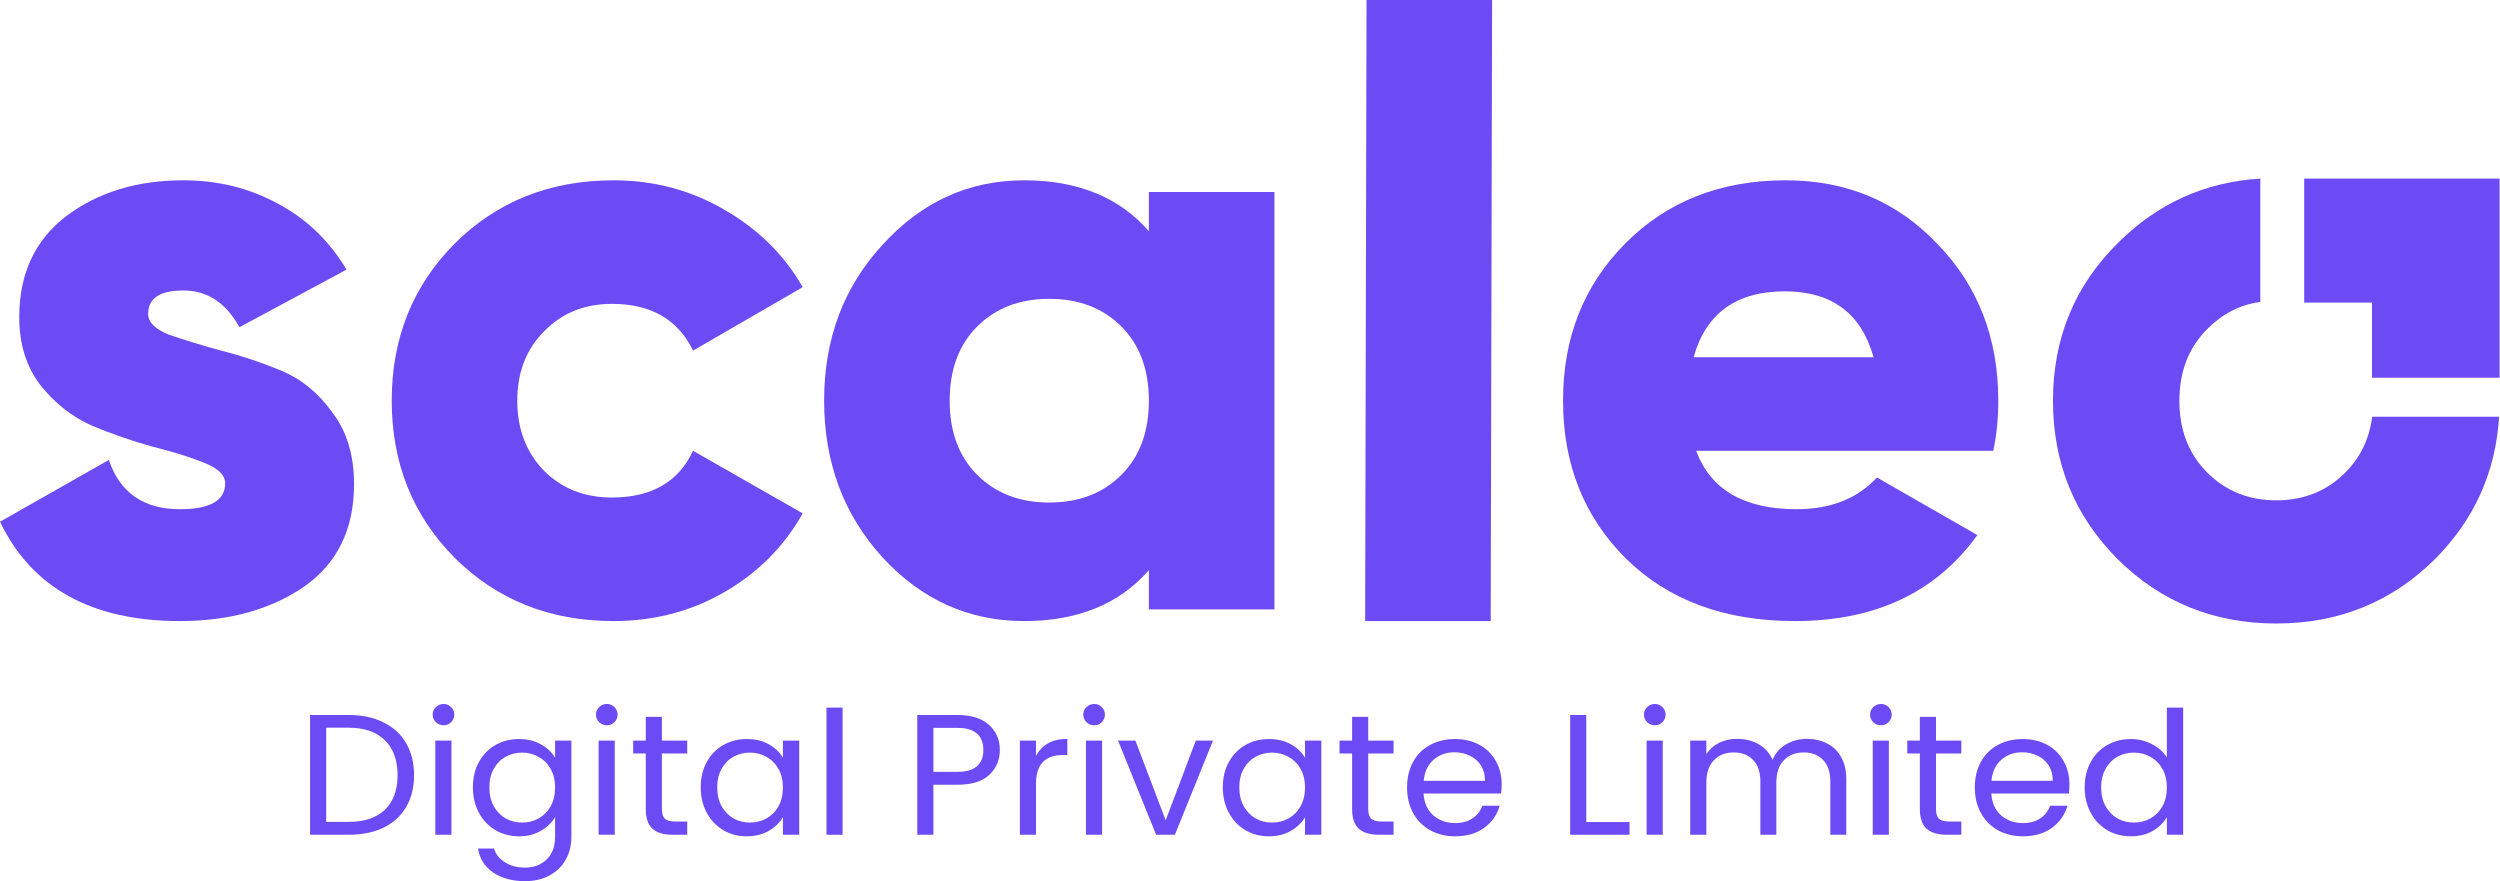
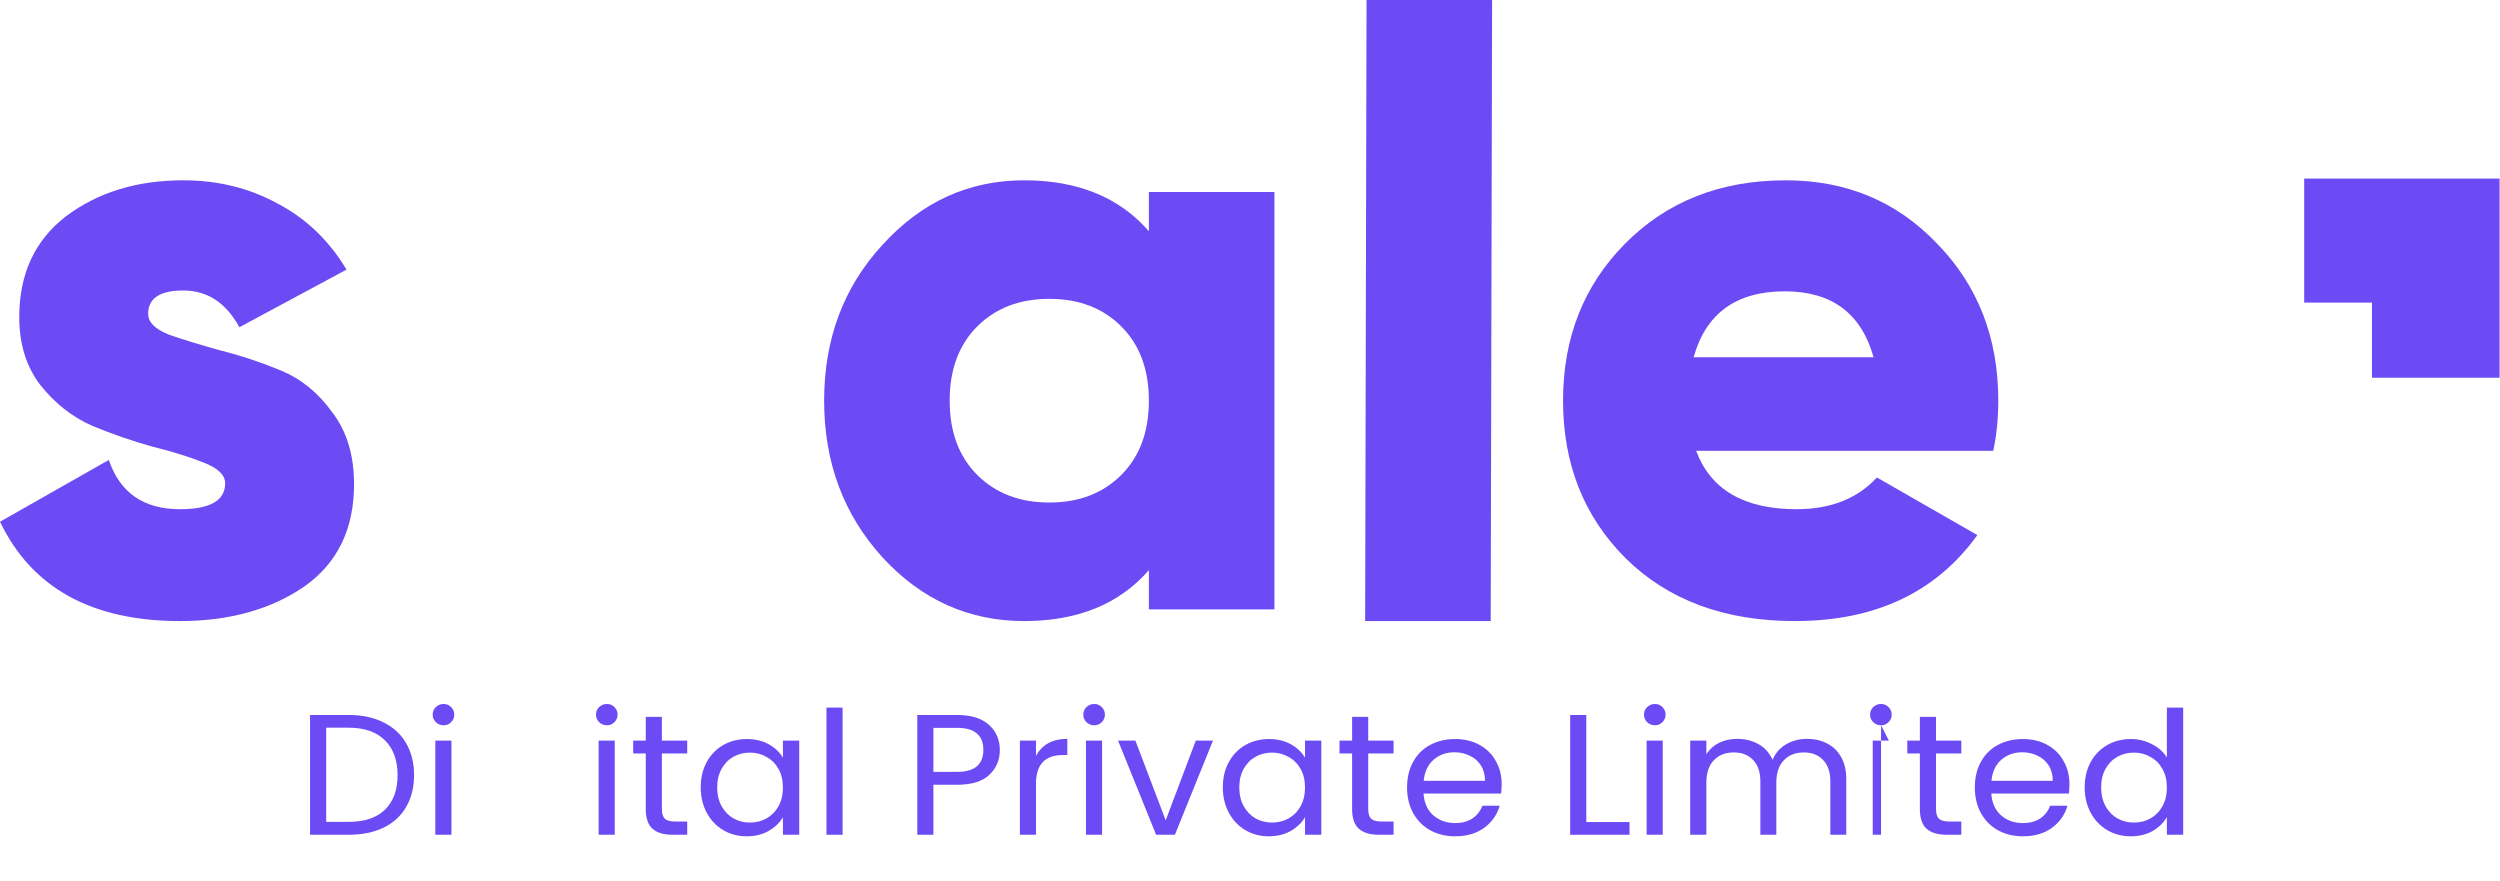
<svg xmlns="http://www.w3.org/2000/svg" width="2840" height="1001" viewBox="0 0 2840 1001" fill="none">
  <path d="M395.913 812.212C411.207 812.212 424.422 815.01 435.557 820.607C446.826 826.073 455.413 833.948 461.316 844.23C467.353 854.512 470.371 866.616 470.371 880.543C470.371 894.469 467.353 906.573 461.316 916.855C455.413 927.007 446.826 934.817 435.557 940.283C424.422 945.619 411.207 948.288 395.913 948.288H352.245V812.212H395.913ZM395.913 933.645C414.025 933.645 427.843 929.025 437.368 919.784C446.894 910.413 451.656 897.332 451.656 880.543C451.656 863.623 446.826 850.412 437.167 840.911C427.642 831.41 413.89 826.659 395.913 826.659H370.557V933.645H395.913Z" fill="#6C4BF4" />
  <path d="M503.984 823.926C500.496 823.926 497.545 822.754 495.13 820.412C492.715 818.069 491.508 815.206 491.508 811.822C491.508 808.438 492.715 805.574 495.13 803.231C497.545 800.889 500.496 799.717 503.984 799.717C507.338 799.717 510.156 800.889 512.436 803.231C514.851 805.574 516.059 808.438 516.059 811.822C516.059 815.206 514.851 818.069 512.436 820.412C510.156 822.754 507.338 823.926 503.984 823.926ZM512.839 841.301V948.288H494.526V841.301H512.839Z" fill="#6C4BF4" />
-   <path d="M589.529 839.544C599.055 839.544 607.373 841.562 614.483 845.596C621.728 849.631 627.094 854.707 630.582 860.824V841.301H649.096V950.63C649.096 960.392 646.949 969.047 642.656 976.596C638.363 984.275 632.192 990.262 624.142 994.557C616.227 998.852 606.97 1001 596.372 1001C581.882 1001 569.808 997.681 560.149 991.043C550.489 984.405 544.787 975.36 543.043 963.906H561.155C563.167 970.414 567.326 975.62 573.632 979.524C579.937 983.559 587.517 985.577 596.372 985.577C606.433 985.577 614.617 982.518 620.923 976.401C627.362 970.284 630.582 961.693 630.582 950.63V928.179C626.96 934.426 621.593 939.632 614.483 943.797C607.373 947.962 599.055 950.045 589.529 950.045C579.736 950.045 570.814 947.702 562.765 943.016C554.849 938.331 548.611 931.758 544.05 923.298C539.488 914.838 537.208 905.207 537.208 894.404C537.208 883.471 539.488 873.905 544.05 865.705C548.611 857.375 554.849 850.933 562.765 846.377C570.814 841.822 579.736 839.544 589.529 839.544ZM630.582 894.599C630.582 886.53 628.905 879.501 625.551 873.514C622.197 867.527 617.636 862.972 611.867 859.848C606.232 856.594 599.994 854.967 593.152 854.967C586.31 854.967 580.071 856.529 574.437 859.653C568.802 862.777 564.308 867.332 560.954 873.319C557.6 879.306 555.923 886.334 555.923 894.404C555.923 902.604 557.6 909.762 560.954 915.879C564.308 921.866 568.802 926.487 574.437 929.741C580.071 932.864 586.31 934.426 593.152 934.426C599.994 934.426 606.232 932.864 611.867 929.741C617.636 926.487 622.197 921.866 625.551 915.879C628.905 909.762 630.582 902.669 630.582 894.599Z" fill="#6C4BF4" />
  <path d="M689.501 823.926C686.013 823.926 683.061 822.754 680.646 820.412C678.231 818.069 677.024 815.206 677.024 811.822C677.024 808.438 678.231 805.574 680.646 803.231C683.061 800.889 686.013 799.717 689.501 799.717C692.855 799.717 695.672 800.889 697.953 803.231C700.368 805.574 701.575 808.438 701.575 811.822C701.575 815.206 700.368 818.069 697.953 820.412C695.672 822.754 692.855 823.926 689.501 823.926ZM698.355 841.301V948.288H680.043V841.301H698.355Z" fill="#6C4BF4" />
  <path d="M751.904 855.944V919.003C751.904 924.209 753.044 927.919 755.325 930.131C757.605 932.214 761.563 933.255 767.198 933.255H780.681V948.288H764.179C753.983 948.288 746.336 946.01 741.238 941.455C736.14 936.899 733.591 929.415 733.591 919.003V855.944H719.303V841.301H733.591V814.36H751.904V841.301H780.681V855.944H751.904Z" fill="#6C4BF4" />
  <path d="M796.027 894.404C796.027 883.471 798.307 873.905 802.869 865.705C807.43 857.375 813.668 850.933 821.584 846.377C829.633 841.822 838.555 839.544 848.348 839.544C858.008 839.544 866.393 841.562 873.503 845.596C880.614 849.631 885.913 854.707 889.401 860.824V841.301H907.915V948.288H889.401V928.374C885.779 934.621 880.345 939.828 873.101 943.993C865.99 948.027 857.672 950.045 848.147 950.045C838.354 950.045 829.499 947.702 821.584 943.016C813.668 938.331 807.43 931.758 802.869 923.298C798.307 914.838 796.027 905.207 796.027 894.404ZM889.401 894.599C889.401 886.53 887.724 879.501 884.37 873.514C881.016 867.527 876.455 862.972 870.686 859.848C865.051 856.594 858.813 854.967 851.971 854.967C845.129 854.967 838.89 856.529 833.256 859.653C827.621 862.777 823.127 867.332 819.773 873.319C816.419 879.306 814.742 886.334 814.742 894.404C814.742 902.604 816.419 909.762 819.773 915.879C823.127 921.866 827.621 926.487 833.256 929.741C838.89 932.864 845.129 934.426 851.971 934.426C858.813 934.426 865.051 932.864 870.686 929.741C876.455 926.487 881.016 921.866 884.37 915.879C887.724 909.762 889.401 902.669 889.401 894.599Z" fill="#6C4BF4" />
  <path d="M957.174 803.817V948.288H938.862V803.817H957.174Z" fill="#6C4BF4" />
  <path d="M1135.81 852.039C1135.81 863.362 1131.79 872.799 1123.74 880.347C1115.82 887.766 1103.68 891.476 1087.31 891.476H1060.35V948.288H1042.04V812.212H1087.31C1103.14 812.212 1115.15 815.921 1123.34 823.34C1131.65 830.759 1135.81 840.325 1135.81 852.039ZM1087.31 876.833C1097.51 876.833 1105.02 874.686 1109.85 870.391C1114.68 866.096 1117.1 859.978 1117.1 852.039C1117.1 835.249 1107.17 826.854 1087.31 826.854H1060.35V876.833H1087.31Z" fill="#6C4BF4" />
  <path d="M1176.89 858.677C1180.11 852.56 1184.67 847.809 1190.57 844.425C1196.61 841.041 1203.92 839.349 1212.5 839.349V857.701H1207.67C1187.15 857.701 1176.89 868.503 1176.89 890.109V948.288H1158.57V841.301H1176.89V858.677Z" fill="#6C4BF4" />
  <path d="M1243.1 823.926C1239.61 823.926 1236.66 822.754 1234.25 820.412C1231.83 818.069 1230.63 815.206 1230.63 811.822C1230.63 808.438 1231.83 805.574 1234.25 803.231C1236.66 800.889 1239.61 799.717 1243.1 799.717C1246.46 799.717 1249.27 800.889 1251.55 803.231C1253.97 805.574 1255.18 808.438 1255.18 811.822C1255.18 815.206 1253.97 818.069 1251.55 820.412C1249.27 822.754 1246.46 823.926 1243.1 823.926ZM1251.96 841.301V948.288H1233.64V841.301H1251.96Z" fill="#6C4BF4" />
  <path d="M1324.22 931.888L1358.43 841.301H1377.95L1334.68 948.288H1313.35L1270.09 841.301H1289.81L1324.22 931.888Z" fill="#6C4BF4" />
  <path d="M1389.13 894.404C1389.13 883.471 1391.41 873.905 1395.97 865.705C1400.53 857.375 1406.77 850.933 1414.69 846.377C1422.74 841.822 1431.66 839.544 1441.45 839.544C1451.11 839.544 1459.49 841.562 1466.61 845.596C1473.72 849.631 1479.02 854.707 1482.5 860.824V841.301H1501.02V948.288H1482.5V928.374C1478.88 934.621 1473.45 939.828 1466.2 943.993C1459.09 948.027 1450.77 950.045 1441.25 950.045C1431.46 950.045 1422.6 947.702 1414.69 943.016C1406.77 938.331 1400.53 931.758 1395.97 923.298C1391.41 914.838 1389.13 905.207 1389.13 894.404ZM1482.5 894.599C1482.5 886.53 1480.83 879.501 1477.47 873.514C1474.12 867.527 1469.56 862.972 1463.79 859.848C1458.15 856.594 1451.92 854.967 1445.07 854.967C1438.23 854.967 1431.99 856.529 1426.36 859.653C1420.72 862.777 1416.23 867.332 1412.88 873.319C1409.52 879.306 1407.84 886.334 1407.84 894.404C1407.84 902.604 1409.52 909.762 1412.88 915.879C1416.23 921.866 1420.72 926.487 1426.36 929.741C1431.99 932.864 1438.23 934.426 1445.07 934.426C1451.92 934.426 1458.15 932.864 1463.79 929.741C1469.56 926.487 1474.12 921.866 1477.47 915.879C1480.83 909.762 1482.5 902.669 1482.5 894.599Z" fill="#6C4BF4" />
  <path d="M1554.3 855.944V919.003C1554.3 924.209 1555.44 927.919 1557.72 930.131C1560 932.214 1563.96 933.255 1569.6 933.255H1583.08V948.288H1566.58C1556.38 948.288 1548.73 946.01 1543.64 941.455C1538.54 936.899 1535.99 929.415 1535.99 919.003V855.944H1521.7V841.301H1535.99V814.36H1554.3V841.301H1583.08V855.944H1554.3Z" fill="#6C4BF4" />
  <path d="M1705.89 890.695C1705.89 894.079 1705.68 897.658 1705.28 901.432H1617.14C1617.81 911.975 1621.5 920.239 1628.21 926.227C1635.05 932.083 1643.3 935.012 1652.96 935.012C1660.88 935.012 1667.45 933.255 1672.68 929.741C1678.05 926.096 1681.8 921.281 1683.95 915.294H1703.67C1700.72 925.576 1694.82 933.971 1685.96 940.478C1677.11 946.856 1666.11 950.045 1652.96 950.045C1642.5 950.045 1633.1 947.767 1624.79 943.212C1616.6 938.656 1610.16 932.214 1605.47 923.884C1600.77 915.424 1598.42 905.662 1598.42 894.599C1598.42 883.536 1600.71 873.84 1605.27 865.51C1609.83 857.18 1616.2 850.803 1624.38 846.377C1632.7 841.822 1642.23 839.544 1652.96 839.544C1663.42 839.544 1672.68 841.757 1680.73 846.182C1688.78 850.607 1694.95 856.725 1699.24 864.534C1703.67 872.213 1705.89 880.933 1705.89 890.695ZM1686.97 886.985C1686.97 880.217 1685.43 874.425 1682.34 869.61C1679.26 864.664 1675.03 860.955 1669.66 858.482C1664.43 855.879 1658.59 854.577 1652.15 854.577C1642.9 854.577 1634.98 857.44 1628.41 863.167C1621.97 868.894 1618.28 876.833 1617.34 886.985H1686.97Z" fill="#6C4BF4" />
  <path d="M1802.02 933.841H1851.12V948.288H1783.71V812.212H1802.02V933.841Z" fill="#6C4BF4" />
  <path d="M1880.03 823.926C1876.54 823.926 1873.59 822.754 1871.17 820.412C1868.76 818.069 1867.55 815.206 1867.55 811.822C1867.55 808.438 1868.76 805.574 1871.17 803.231C1873.59 800.889 1876.54 799.717 1880.03 799.717C1883.38 799.717 1886.2 800.889 1888.48 803.231C1890.9 805.574 1892.1 808.438 1892.1 811.822C1892.1 815.206 1890.9 818.069 1888.48 820.412C1886.2 822.754 1883.38 823.926 1880.03 823.926ZM1888.88 841.301V948.288H1870.57V841.301H1888.88Z" fill="#6C4BF4" />
  <path d="M2052.71 839.349C2061.3 839.349 2068.94 841.106 2075.65 844.62C2082.36 848.004 2087.66 853.145 2091.55 860.043C2095.44 866.942 2097.38 875.337 2097.38 885.228V948.288H2079.27V887.766C2079.27 877.094 2076.52 868.959 2071.02 863.362C2065.66 857.636 2058.34 854.772 2049.09 854.772C2039.56 854.772 2031.98 857.766 2026.35 863.753C2020.71 869.61 2017.9 878.135 2017.9 889.328V948.288H1999.78V887.766C1999.78 877.094 1997.03 868.959 1991.53 863.362C1986.17 857.636 1978.86 854.772 1969.6 854.772C1960.07 854.772 1952.49 857.766 1946.86 863.753C1941.22 869.61 1938.41 878.135 1938.41 889.328V948.288H1920.09V841.301H1938.41V856.725C1942.03 851.128 1946.86 846.833 1952.9 843.839C1959.07 840.846 1965.84 839.349 1973.22 839.349C1982.48 839.349 1990.66 841.366 1997.77 845.401C2004.88 849.436 2010.18 855.358 2013.67 863.167C2016.76 855.618 2021.85 849.761 2028.96 845.596C2036.07 841.432 2043.99 839.349 2052.71 839.349Z" fill="#6C4BF4" />
-   <path d="M2136.88 823.926C2133.39 823.926 2130.44 822.754 2128.03 820.412C2125.61 818.069 2124.41 815.206 2124.41 811.822C2124.41 808.438 2125.61 805.574 2128.03 803.231C2130.44 800.889 2133.39 799.717 2136.88 799.717C2140.24 799.717 2143.05 800.889 2145.33 803.231C2147.75 805.574 2148.96 808.438 2148.96 811.822C2148.96 815.206 2147.75 818.069 2145.33 820.412C2143.05 822.754 2140.24 823.926 2136.88 823.926ZM2145.74 841.301V948.288H2127.42V841.301H2145.74Z" fill="#6C4BF4" />
+   <path d="M2136.88 823.926C2133.39 823.926 2130.44 822.754 2128.03 820.412C2125.61 818.069 2124.41 815.206 2124.41 811.822C2124.41 808.438 2125.61 805.574 2128.03 803.231C2130.44 800.889 2133.39 799.717 2136.88 799.717C2140.24 799.717 2143.05 800.889 2145.33 803.231C2147.75 805.574 2148.96 808.438 2148.96 811.822C2148.96 815.206 2147.75 818.069 2145.33 820.412C2143.05 822.754 2140.24 823.926 2136.88 823.926ZV948.288H2127.42V841.301H2145.74Z" fill="#6C4BF4" />
  <path d="M2199.29 855.944V919.003C2199.29 924.209 2200.43 927.919 2202.71 930.131C2204.99 932.214 2208.94 933.255 2214.58 933.255H2228.06V948.288H2211.56C2201.36 948.288 2193.72 946.01 2188.62 941.455C2183.52 936.899 2180.97 929.415 2180.97 919.003V855.944H2166.68V841.301H2180.97V814.36H2199.29V841.301H2228.06V855.944H2199.29Z" fill="#6C4BF4" />
  <path d="M2350.87 890.695C2350.87 894.079 2350.67 897.658 2350.27 901.432H2262.12C2262.79 911.975 2266.48 920.239 2273.19 926.227C2280.03 932.083 2288.28 935.012 2297.94 935.012C2305.86 935.012 2312.43 933.255 2317.67 929.741C2323.03 926.096 2326.79 921.281 2328.93 915.294H2348.66C2345.7 925.576 2339.8 933.971 2330.95 940.478C2322.09 946.856 2311.09 950.045 2297.94 950.045C2287.48 950.045 2278.09 947.767 2269.77 943.212C2261.59 938.656 2255.15 932.214 2250.45 923.884C2245.76 915.424 2243.41 905.662 2243.41 894.599C2243.41 883.536 2245.69 873.84 2250.25 865.51C2254.81 857.18 2261.18 850.803 2269.37 846.377C2277.69 841.822 2287.21 839.544 2297.94 839.544C2308.41 839.544 2317.67 841.757 2325.71 846.182C2333.76 850.607 2339.94 856.725 2344.23 864.534C2348.66 872.213 2350.87 880.933 2350.87 890.695ZM2331.95 886.985C2331.95 880.217 2330.41 874.425 2327.32 869.61C2324.24 864.664 2320.01 860.955 2314.65 858.482C2309.41 855.879 2303.58 854.577 2297.14 854.577C2287.88 854.577 2279.97 857.44 2273.39 863.167C2266.95 868.894 2263.26 876.833 2262.32 886.985H2331.95Z" fill="#6C4BF4" />
  <path d="M2368.2 894.404C2368.2 883.471 2370.48 873.905 2375.04 865.705C2379.6 857.375 2385.84 850.933 2393.76 846.377C2401.81 841.822 2410.79 839.544 2420.72 839.544C2429.31 839.544 2437.29 841.497 2444.67 845.401C2452.05 849.176 2457.68 854.187 2461.57 860.434V803.817H2480.09V948.288H2461.57V928.179C2457.95 934.556 2452.59 939.828 2445.47 943.993C2438.36 948.027 2430.05 950.045 2420.52 950.045C2410.73 950.045 2401.81 947.702 2393.76 943.016C2385.84 938.331 2379.6 931.758 2375.04 923.298C2370.48 914.838 2368.2 905.207 2368.2 894.404ZM2461.57 894.599C2461.57 886.53 2459.9 879.501 2456.54 873.514C2453.19 867.527 2448.63 862.972 2442.86 859.848C2437.22 856.594 2430.99 854.967 2424.14 854.967C2417.3 854.967 2411.06 856.529 2405.43 859.653C2399.79 862.777 2395.3 867.332 2391.95 873.319C2388.59 879.306 2386.91 886.334 2386.91 894.404C2386.91 902.604 2388.59 909.762 2391.95 915.879C2395.3 921.866 2399.79 926.487 2405.43 929.741C2411.06 932.864 2417.3 934.426 2424.14 934.426C2430.99 934.426 2437.22 932.864 2442.86 929.741C2448.63 926.487 2453.19 921.866 2456.54 915.879C2459.9 909.762 2461.57 902.669 2461.57 894.599Z" fill="#6C4BF4" />
  <path d="M168.298 356.557C168.298 366.04 176.222 373.942 192.069 380.264C208.551 385.954 228.201 391.96 251.021 398.282C273.841 403.971 296.662 411.558 319.482 421.04C342.302 430.523 361.636 446.328 377.483 468.455C393.964 489.949 402.205 517.134 402.205 550.008C402.205 601.215 383.188 640.095 345.154 666.647C307.121 692.567 260.213 705.527 204.43 705.527C104.275 705.527 36.132 667.912 0 592.681L123.609 522.507C136.287 559.807 163.227 578.456 204.43 578.456C238.66 578.456 255.776 568.658 255.776 549.06C255.776 539.577 247.535 531.674 231.054 525.352C215.206 519.03 195.873 513.025 173.053 507.335C150.232 501.013 127.412 493.11 104.592 483.628C81.772 473.512 62.121 458.024 45.64 437.161C29.793 416.299 21.869 390.695 21.869 360.35C21.869 311.039 39.618 272.791 75.116 245.607C111.248 218.423 155.621 204.831 208.234 204.831C247.535 204.831 283.35 213.681 315.678 231.383C348.007 248.452 373.996 273.423 393.647 306.297L271.94 371.729C256.726 343.913 235.491 330.005 208.234 330.005C181.61 330.005 168.298 338.855 168.298 356.557Z" fill="#6C4BF4" />
-   <path d="M696.972 705.527C624.708 705.527 564.489 681.504 516.313 633.457C468.771 585.411 445 525.984 445 455.179C445 384.373 468.771 324.947 516.313 276.9C564.489 228.854 624.708 204.831 696.972 204.831C742.612 204.831 784.449 215.894 822.483 238.021C861.15 260.147 890.943 289.544 911.861 326.212L787.302 398.282C770.187 362.879 739.443 345.177 695.07 345.177C664.01 345.177 638.337 355.608 618.052 376.471C597.768 396.701 587.626 422.937 587.626 455.179C587.626 487.421 597.768 513.973 618.052 534.835C638.337 555.065 664.01 565.18 695.07 565.18C740.077 565.18 770.82 547.479 787.302 512.076L911.861 583.198C890.943 620.497 861.467 650.21 823.434 672.337C785.4 694.464 743.246 705.527 696.972 705.527Z" fill="#6C4BF4" />
  <path d="M1305.13 218.107H1447.76V692.251H1305.13V647.682C1271.53 686.245 1224.31 705.527 1163.45 705.527C1100.7 705.527 1047.14 681.504 1002.76 633.457C958.391 584.779 936.204 525.352 936.204 455.179C936.204 385.005 958.391 325.895 1002.76 277.849C1047.14 229.17 1100.7 204.831 1163.45 204.831C1224.31 204.831 1271.53 224.112 1305.13 262.676V218.107ZM1110.21 539.577C1131.13 560.439 1158.38 570.87 1191.98 570.87C1225.58 570.87 1252.83 560.439 1273.75 539.577C1294.67 518.714 1305.13 490.582 1305.13 455.179C1305.13 419.776 1294.67 391.644 1273.75 370.781C1252.83 349.919 1225.58 339.488 1191.98 339.488C1158.38 339.488 1131.13 349.919 1110.21 370.781C1089.29 391.644 1078.83 419.776 1078.83 455.179C1078.83 490.582 1089.29 518.714 1110.21 539.577Z" fill="#6C4BF4" />
  <path d="M1550.81 705.527L1552.39 0H1695.02L1693.44 705.527H1550.81Z" fill="#6C4BF4" />
  <path d="M1926.8 512.076C1943.28 556.33 1981.31 578.456 2040.9 578.456C2079.57 578.456 2109.99 566.445 2132.18 542.421L2246.28 607.854C2199.37 672.969 2130.28 705.527 2039 705.527C1959.13 705.527 1895.1 681.82 1846.93 634.406C1799.39 586.991 1775.62 527.249 1775.62 455.179C1775.62 383.741 1799.07 324.315 1845.98 276.9C1893.52 228.854 1954.37 204.831 2028.54 204.831C2097.63 204.831 2155 228.854 2200.64 276.9C2246.92 324.315 2270.05 383.741 2270.05 455.179C2270.05 475.409 2268.15 494.375 2264.35 512.076H1926.8ZM1923.95 405.868H2128.38C2114.43 355.925 2080.84 330.953 2027.59 330.953C1972.44 330.953 1937.89 355.925 1923.95 405.868Z" fill="#6C4BF4" />
  <path d="M2617.56 343.761V202.868H2839.52V429.101H2694.57V343.761H2617.56Z" fill="#6C4BF4" />
-   <path d="M2567.73 343.003C2543.92 346.228 2524.45 356.741 2507.36 373.85C2486.3 394.932 2475.77 422.084 2475.77 455.304C2475.77 488.525 2486.3 515.676 2507.36 536.759C2528.42 557.841 2554.58 568.382 2585.85 568.382C2617.12 568.382 2643.29 557.841 2664.35 536.759C2681.45 519.635 2691.61 498.507 2694.82 473.375H2838.97C2835.11 536.475 2810.72 590.505 2765.81 635.463C2716.68 684.016 2656.69 708.292 2585.85 708.292C2515.02 708.292 2455.03 684.016 2405.89 635.463C2356.75 586.271 2332.19 526.217 2332.19 455.304C2332.19 384.391 2356.75 324.656 2405.89 276.103C2450.78 231.162 2504.73 206.751 2567.73 202.868V343.003Z" fill="#6C4BF4" />
</svg>